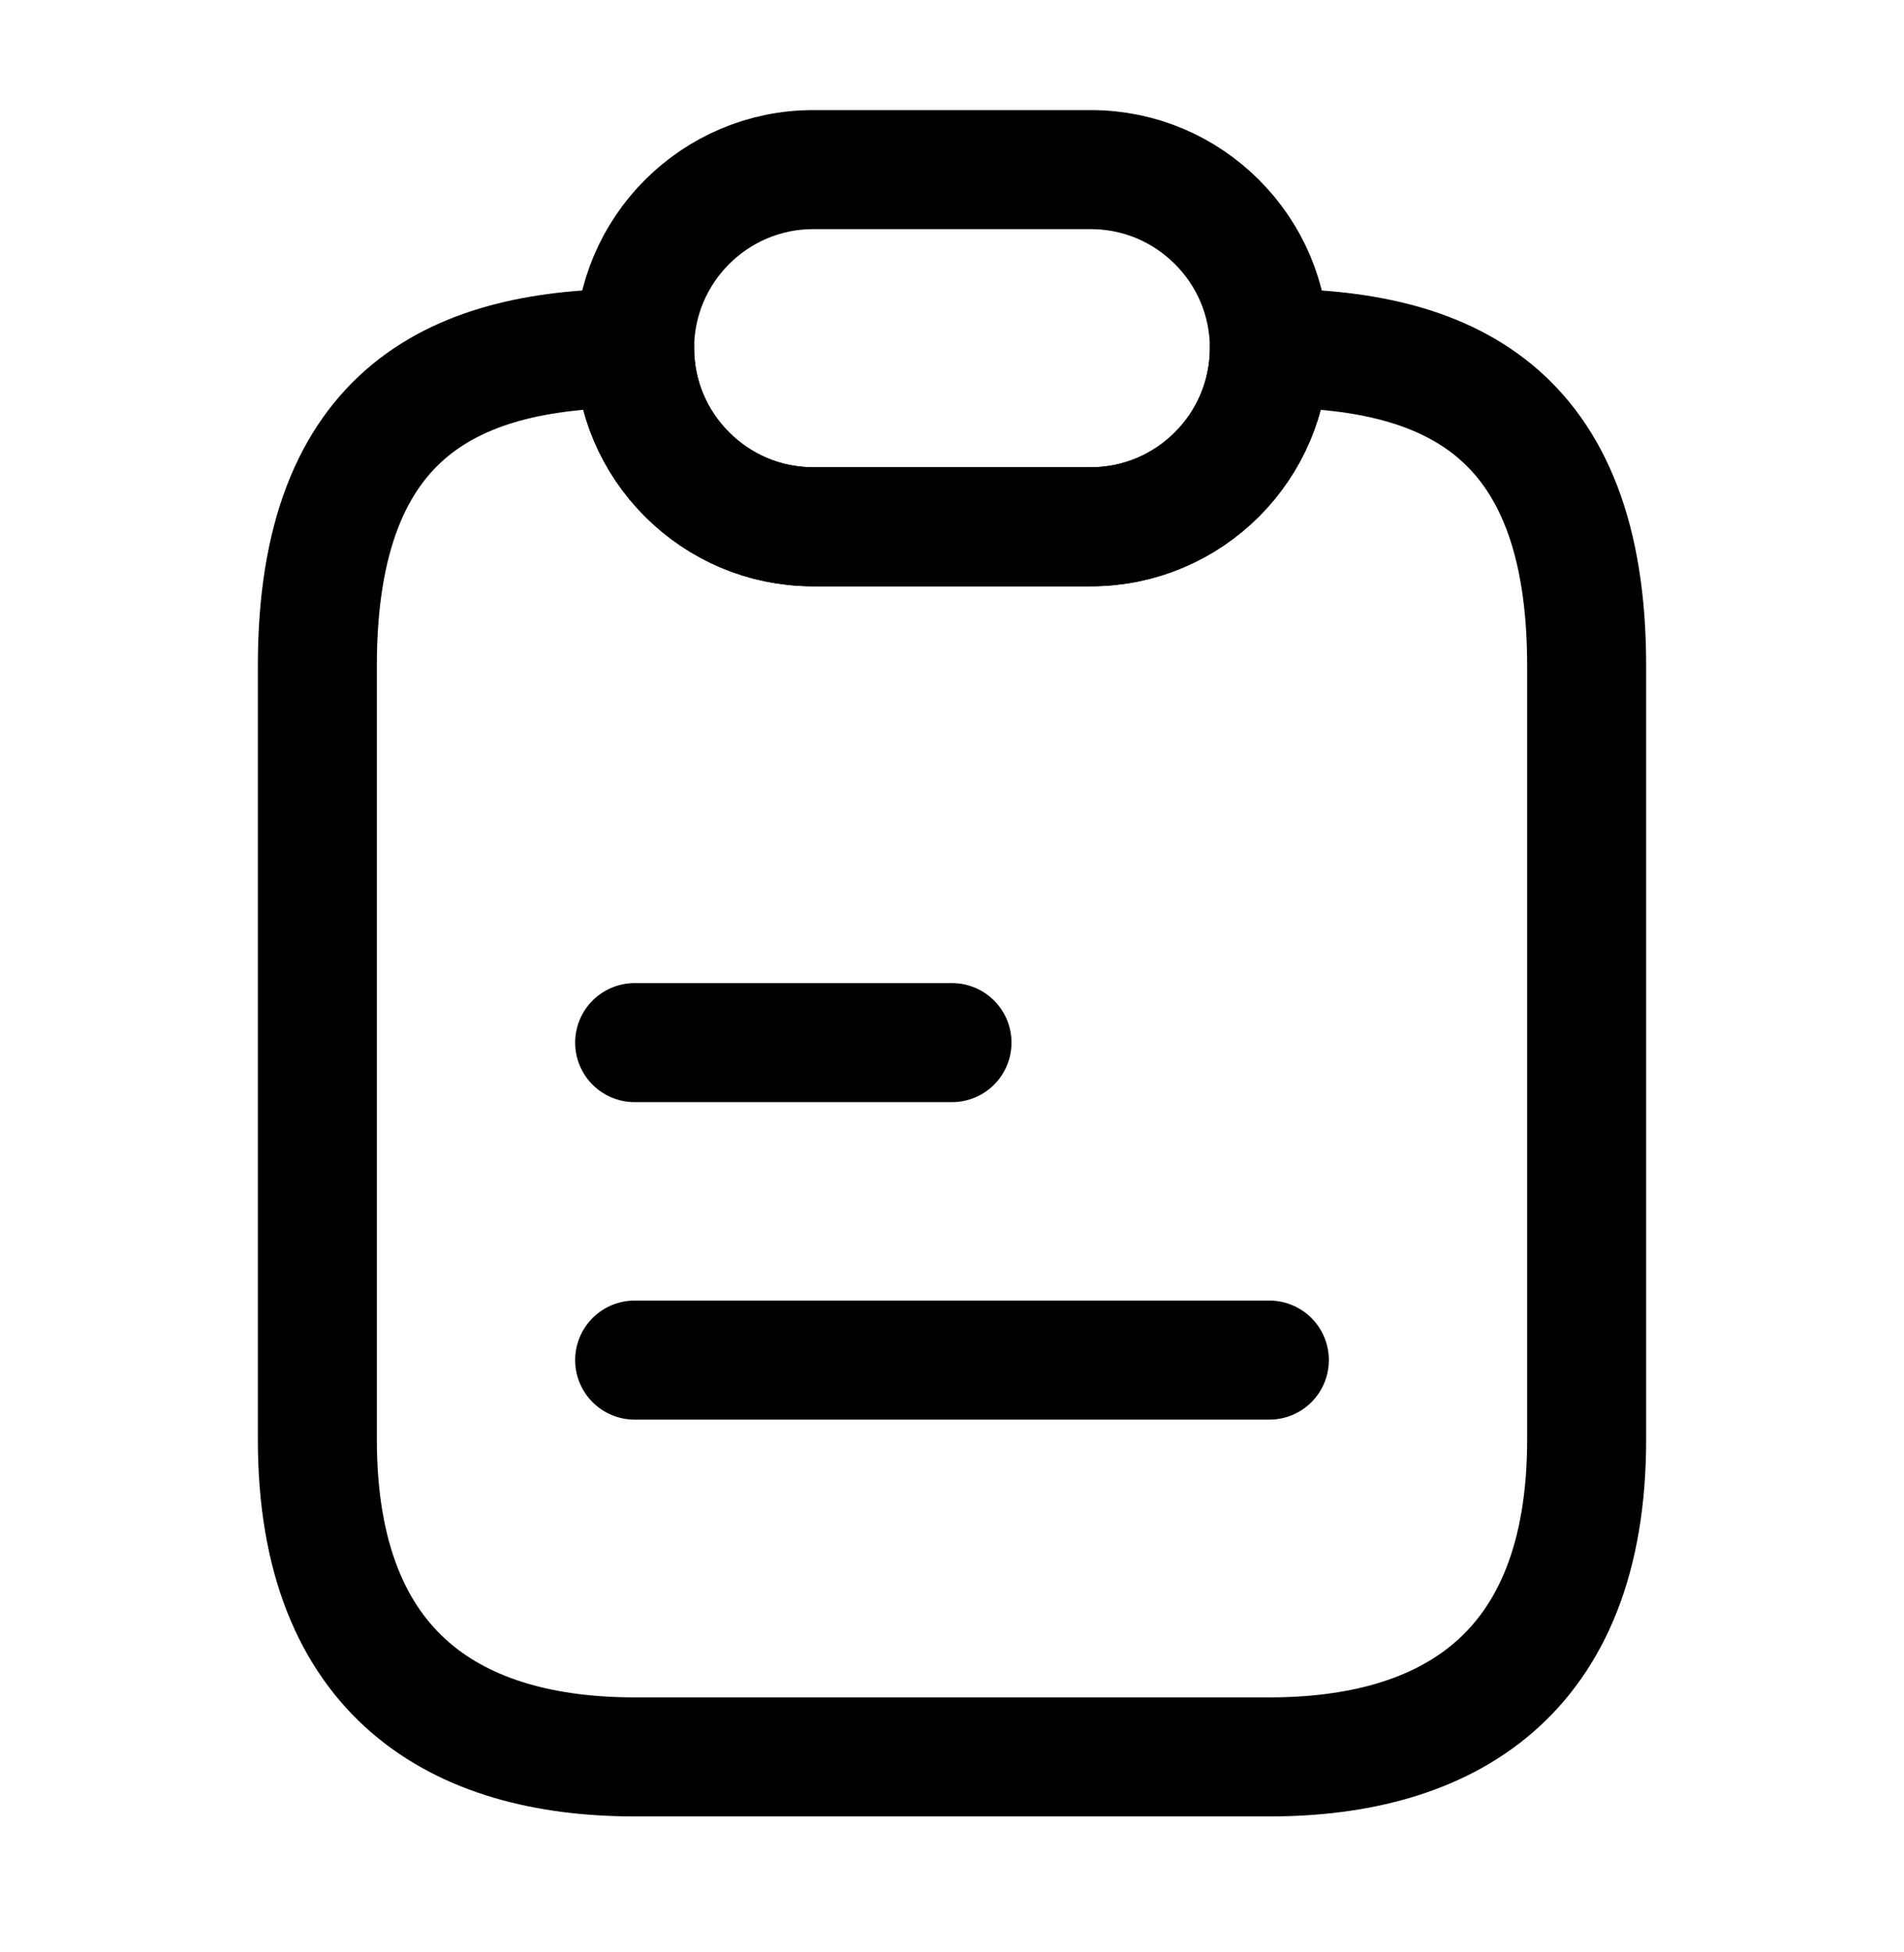
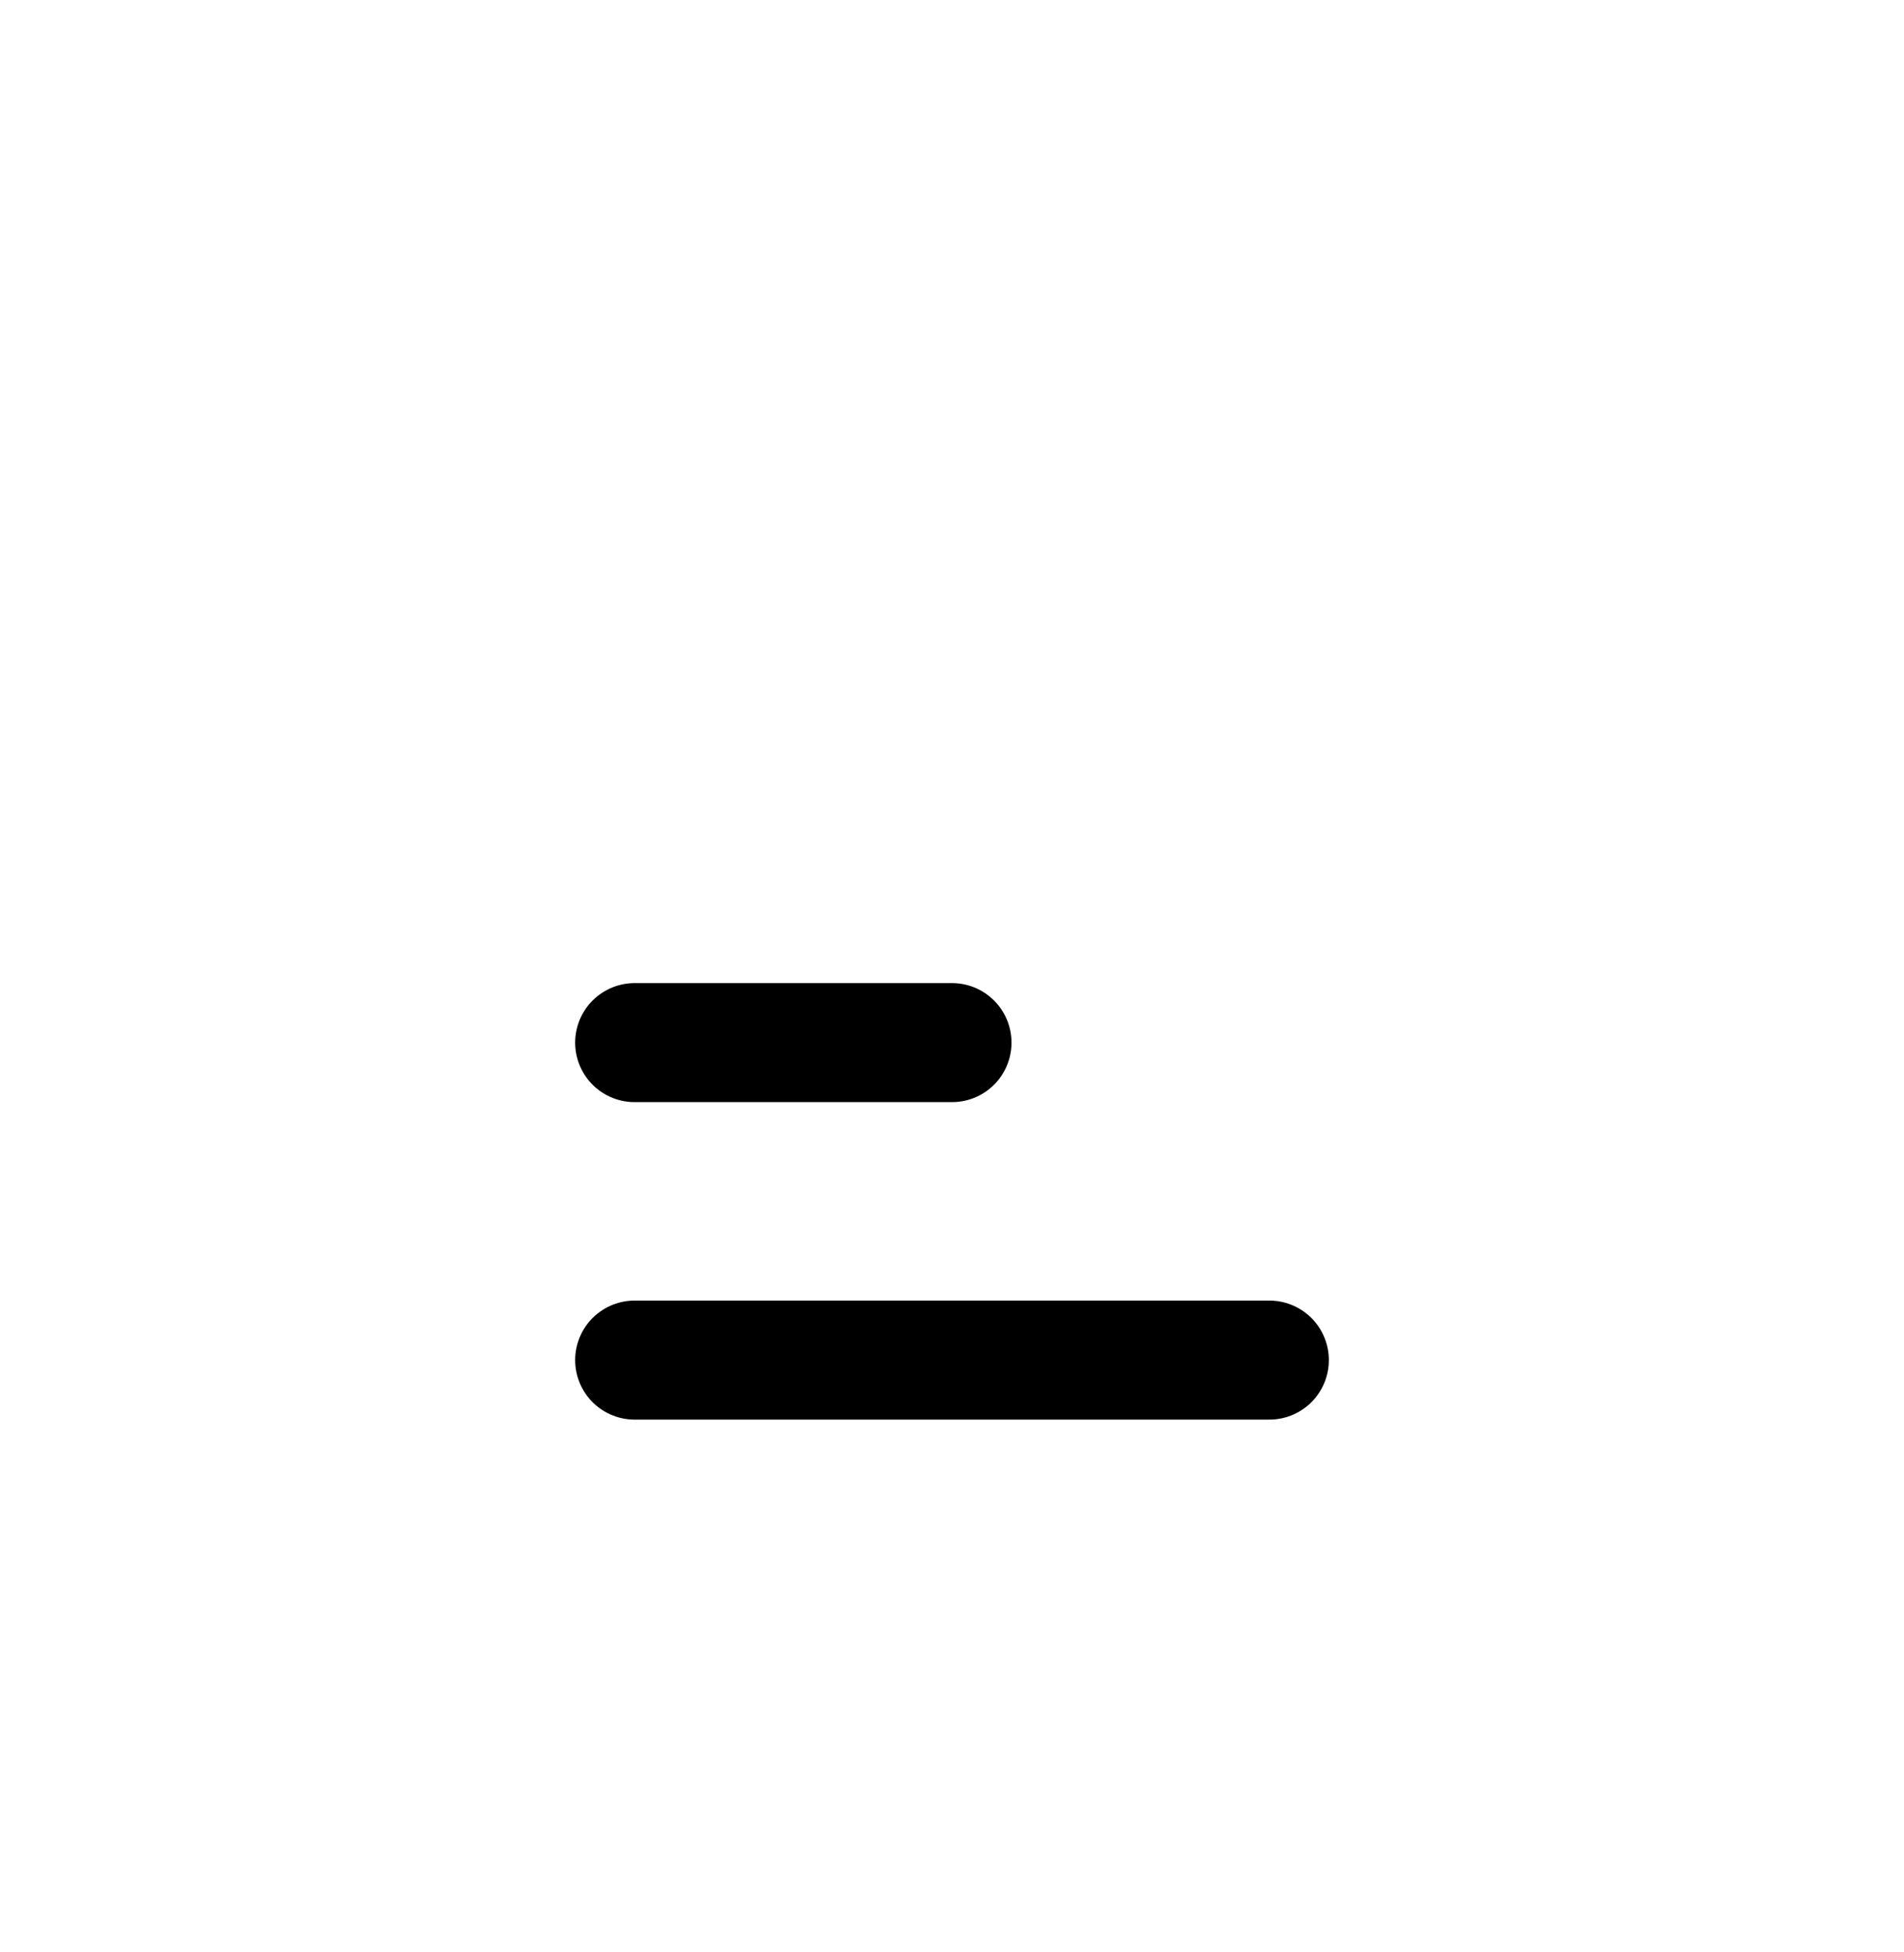
<svg xmlns="http://www.w3.org/2000/svg" width="40" height="41" viewBox="0 0 40 41" fill="none">
-   <path d="M33.333 13.979V30.229C33.333 35.229 30.35 36.895 26.667 36.895H13.333C9.65 36.895 6.667 35.229 6.667 30.229V13.979C6.667 8.562 9.65 7.312 13.333 7.312C13.333 8.345 13.75 9.279 14.433 9.962C15.117 10.645 16.05 11.062 17.083 11.062H22.917C24.983 11.062 26.667 9.379 26.667 7.312C30.35 7.312 33.333 8.562 33.333 13.979Z" stroke="black" stroke-width="2.5" stroke-linecap="round" stroke-linejoin="round" />
-   <path d="M26.667 7.312C26.667 9.379 24.983 11.062 22.917 11.062H17.083C16.05 11.062 15.117 10.645 14.433 9.962C13.75 9.279 13.333 8.345 13.333 7.312C13.333 5.245 15.017 3.562 17.083 3.562H22.917C23.95 3.562 24.883 3.979 25.567 4.662C26.25 5.345 26.667 6.279 26.667 7.312Z" stroke="black" stroke-width="2.5" stroke-linecap="round" stroke-linejoin="round" />
  <path d="M13.333 21.895H20" stroke="black" stroke-width="2.5" stroke-linecap="round" stroke-linejoin="round" />
  <path d="M13.333 28.562H26.667" stroke="black" stroke-width="2.5" stroke-linecap="round" stroke-linejoin="round" />
</svg>